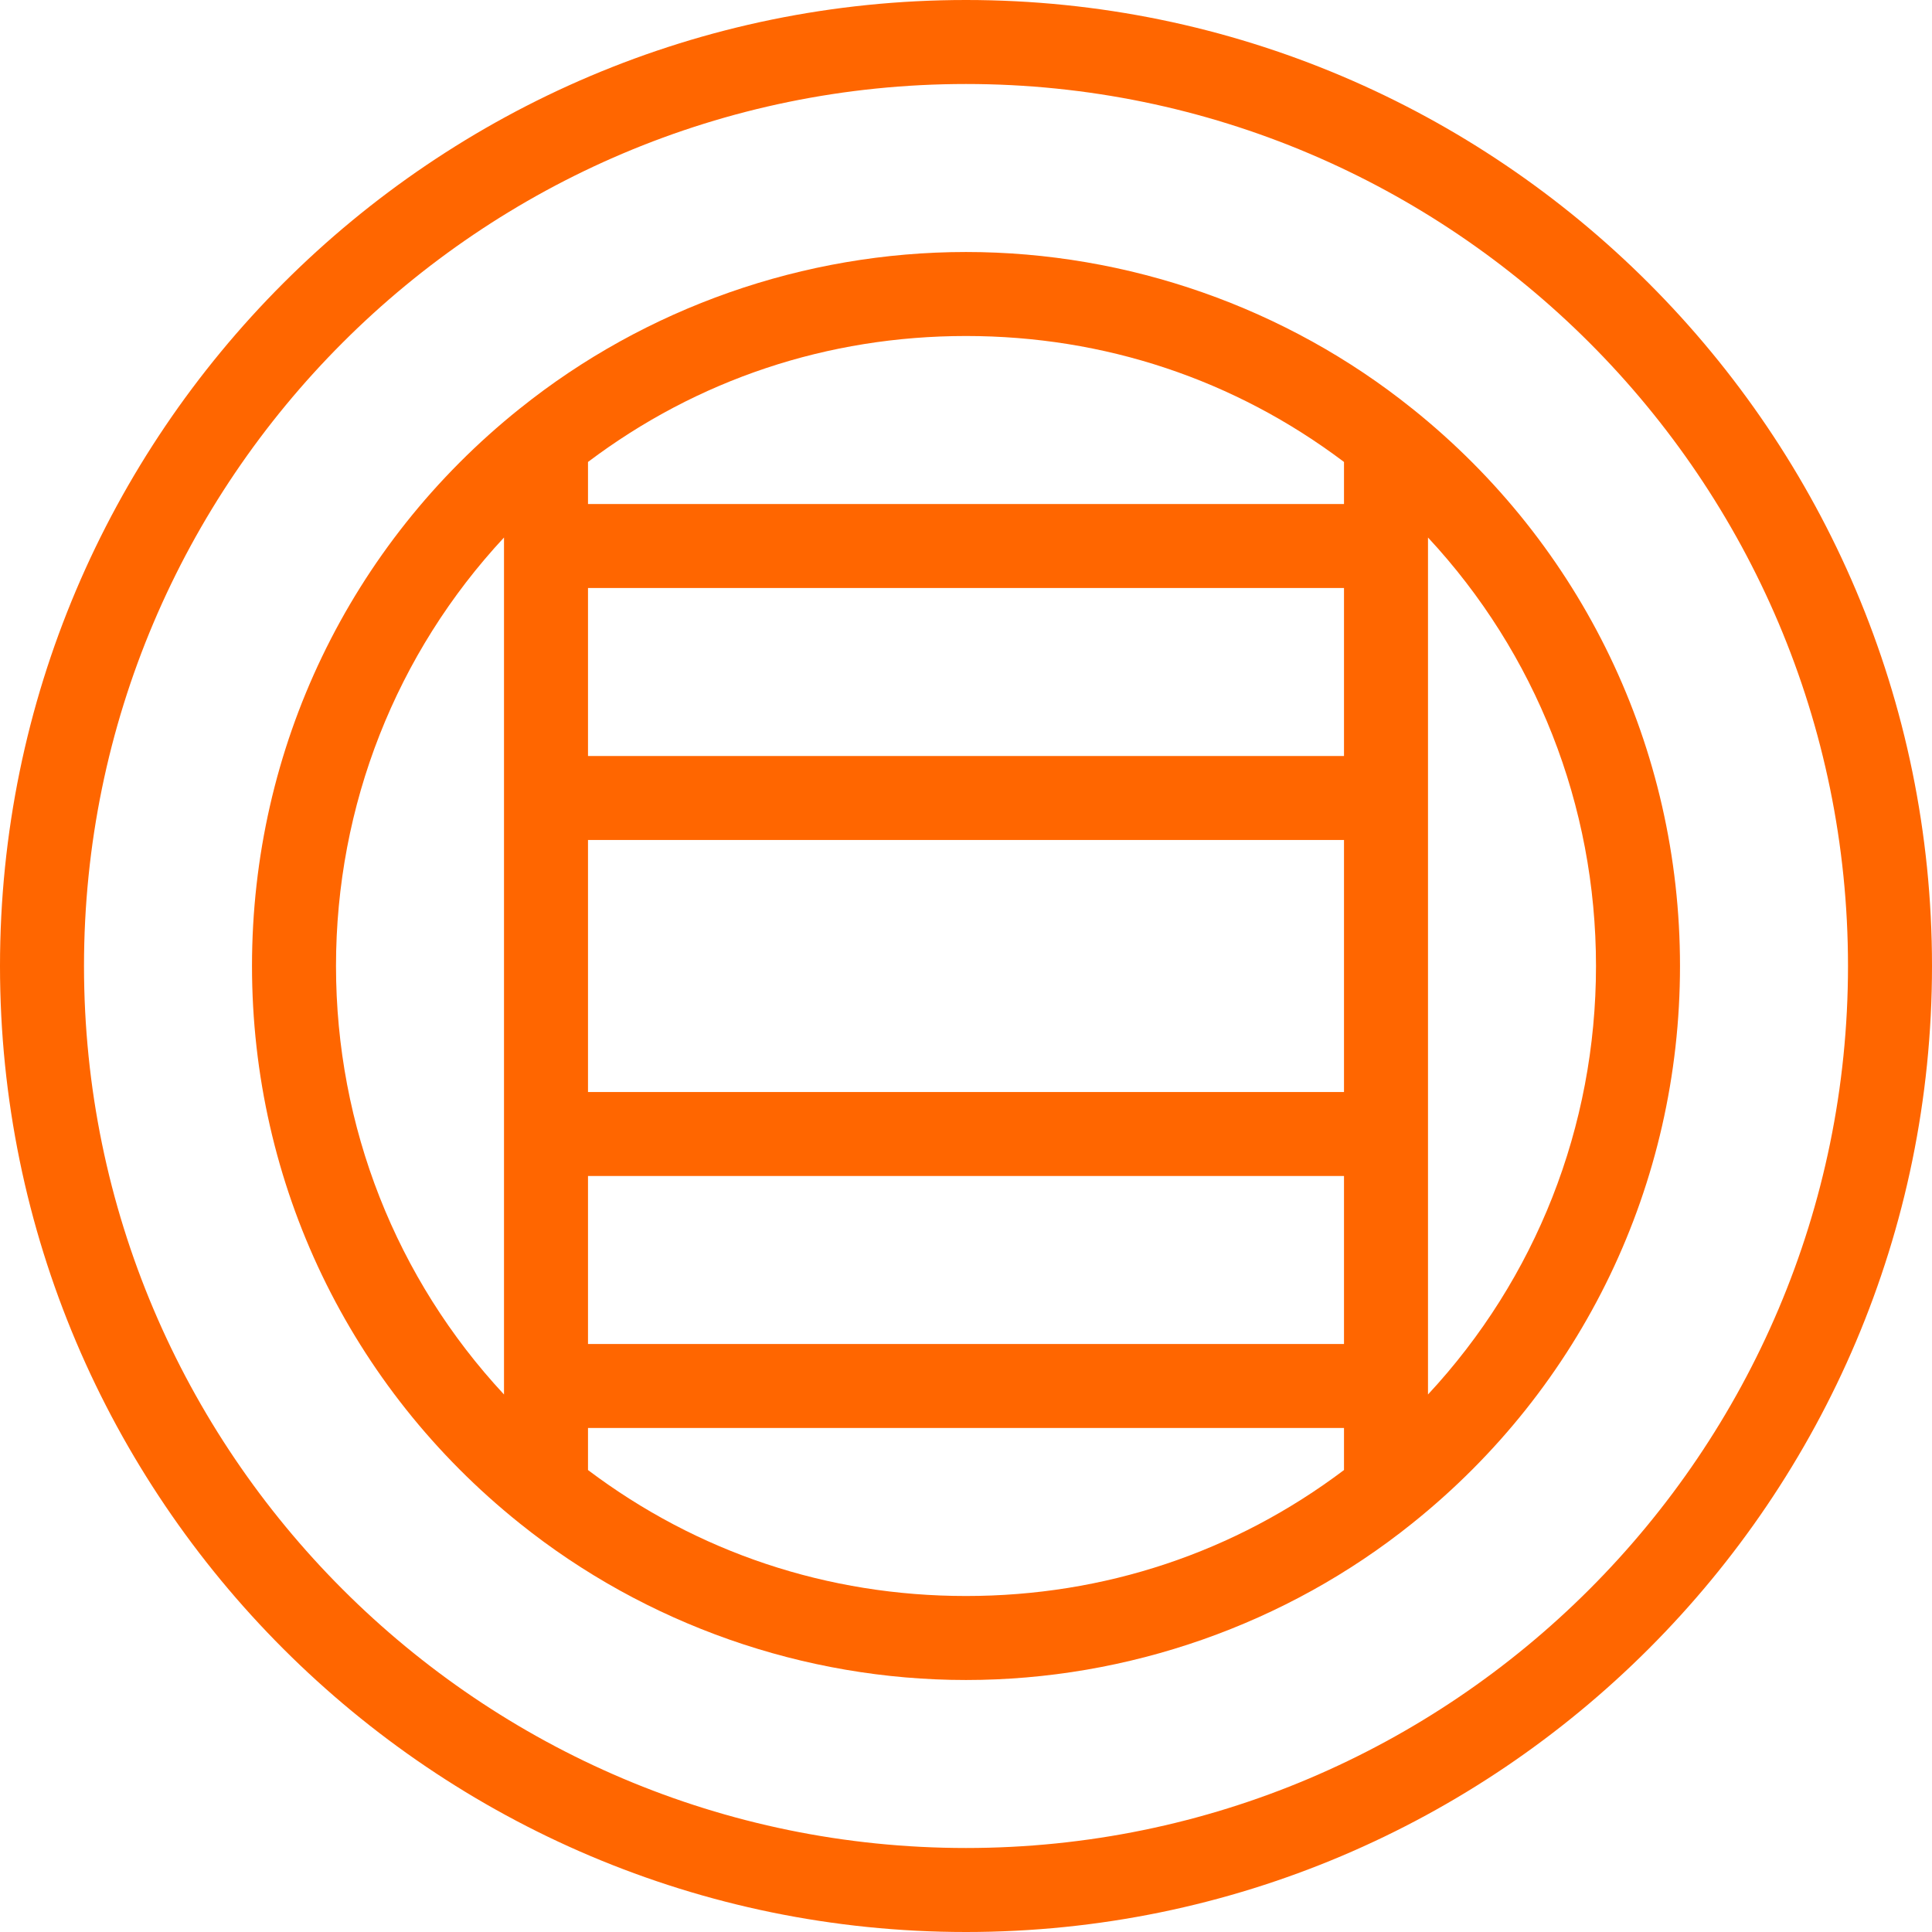
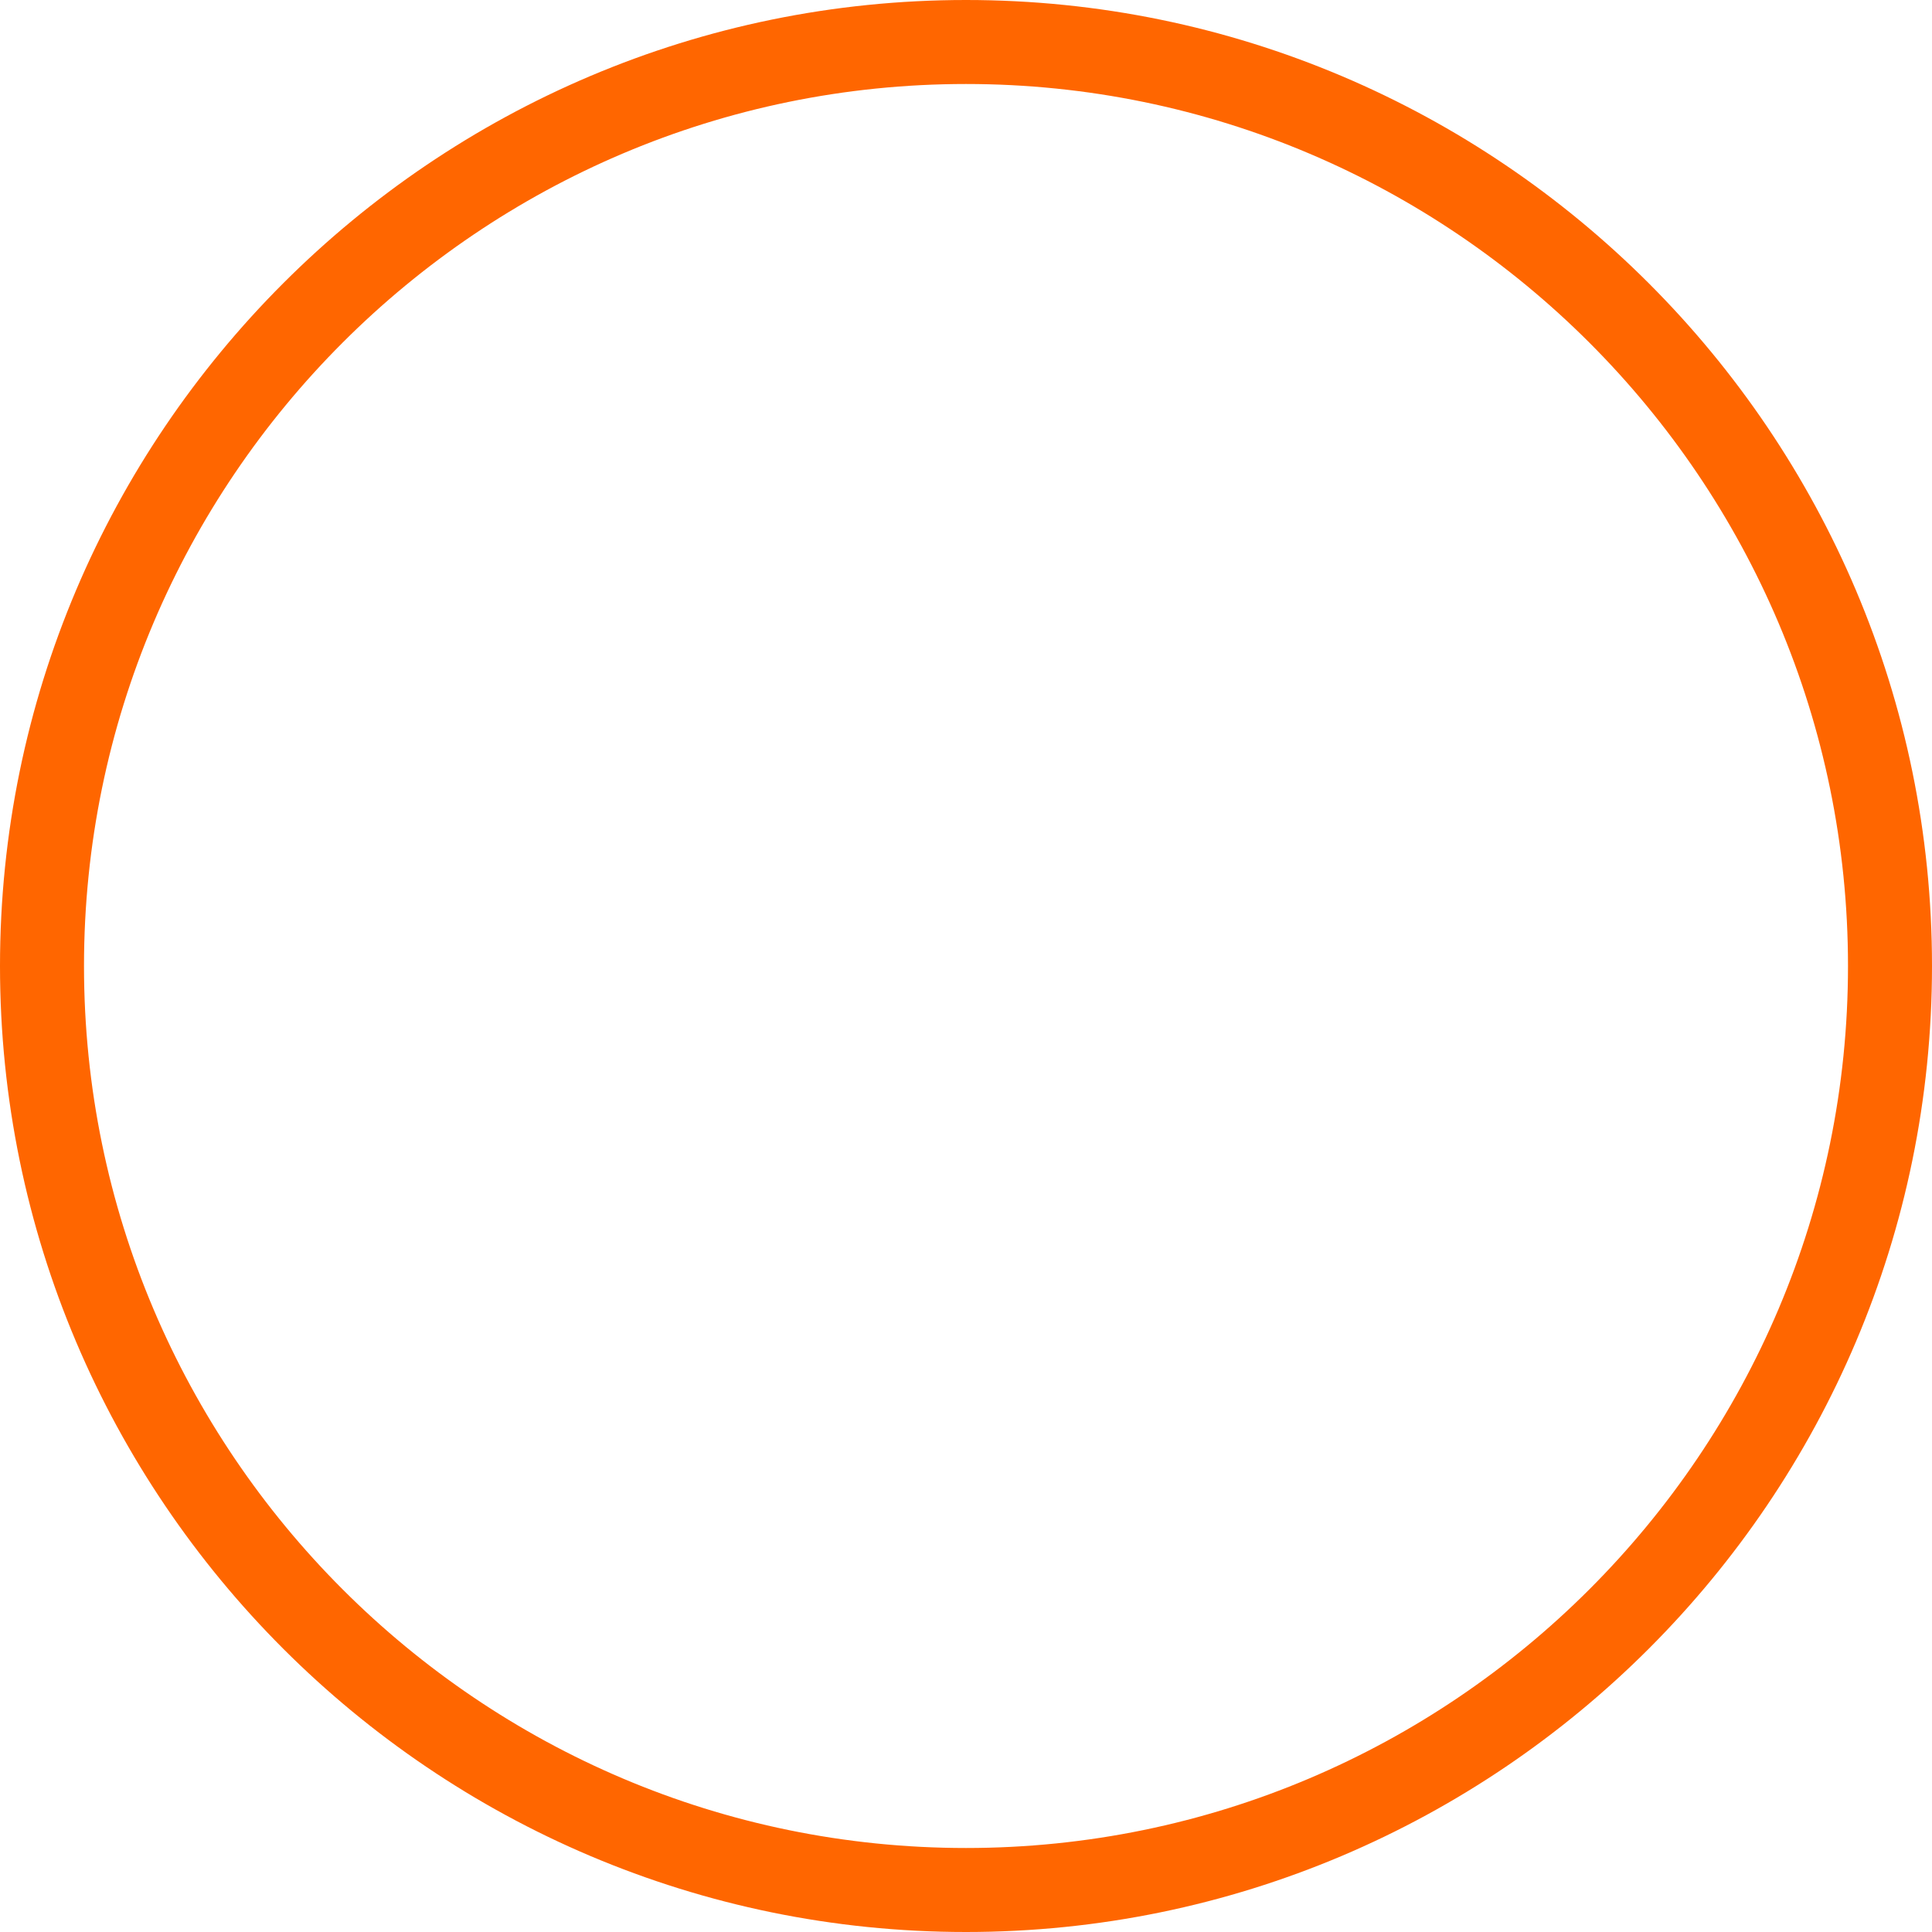
<svg xmlns="http://www.w3.org/2000/svg" version="1.1" width="512" height="512" x="0" y="0" viewBox="0 0 368 368" style="enable-background:new 0 0 512 512" xml:space="preserve" class="">
  <g>
    <g>
      <g>
        <path d="M184,0C82.536,0,0,82.536,0,184s82.536,184,184,184s184-82.536,184-184S285.464,0,184,0z M184,352    c-92.632,0-168-75.368-168-168S91.368,16,184,16s168,75.368,168,168S276.632,352,184,352z" fill="#ff6600" data-original="#000000" class="" />
      </g>
    </g>
    <g>
      <g>
-         <path d="M269,77.832c-0.008,0-0.008-0.008-0.016-0.008C245.024,58.584,214.84,48,184,48c-30.84,0-61.024,10.584-84.984,29.824    c-0.008,0-0.008,0.008-0.016,0.008C66.584,103.784,48,142.488,48,184c0,41.512,18.584,80.216,51,106.168c0,0,0.008,0,0.008,0.008    C122.976,309.408,153.16,320,184,320c30.84,0,61.024-10.592,84.992-29.832c0,0,0.008,0,0.008-0.008    c32.416-25.944,51-64.648,51-106.16C320,142.488,301.416,103.784,269,77.832z M96,265.616c-20.504-22.04-32-50.96-32-81.616    s11.496-59.576,32-81.616V265.616z M256,280.008C235.16,295.72,210.344,304,184,304s-51.16-8.28-72-23.992V272h144V280.008z     M256,256H112v-32h144V256z M256,208H112v-48h144V208z M256,144H112v-32h144V144z M256,96H112v-8.008    C132.84,72.28,157.656,64,184,64s51.16,8.28,72,23.992V96z M272,265.616V102.384c20.504,22.04,32,50.96,32,81.616    S292.504,243.576,272,265.616z" fill="#ff6600" data-original="#000000" class="" />
-       </g>
+         </g>
    </g>
    <g>
</g>
    <g>
</g>
    <g>
</g>
    <g>
</g>
    <g>
</g>
    <g>
</g>
    <g>
</g>
    <g>
</g>
    <g>
</g>
    <g>
</g>
    <g>
</g>
    <g>
</g>
    <g>
</g>
    <g>
</g>
    <g>
</g>
  </g>
</svg>